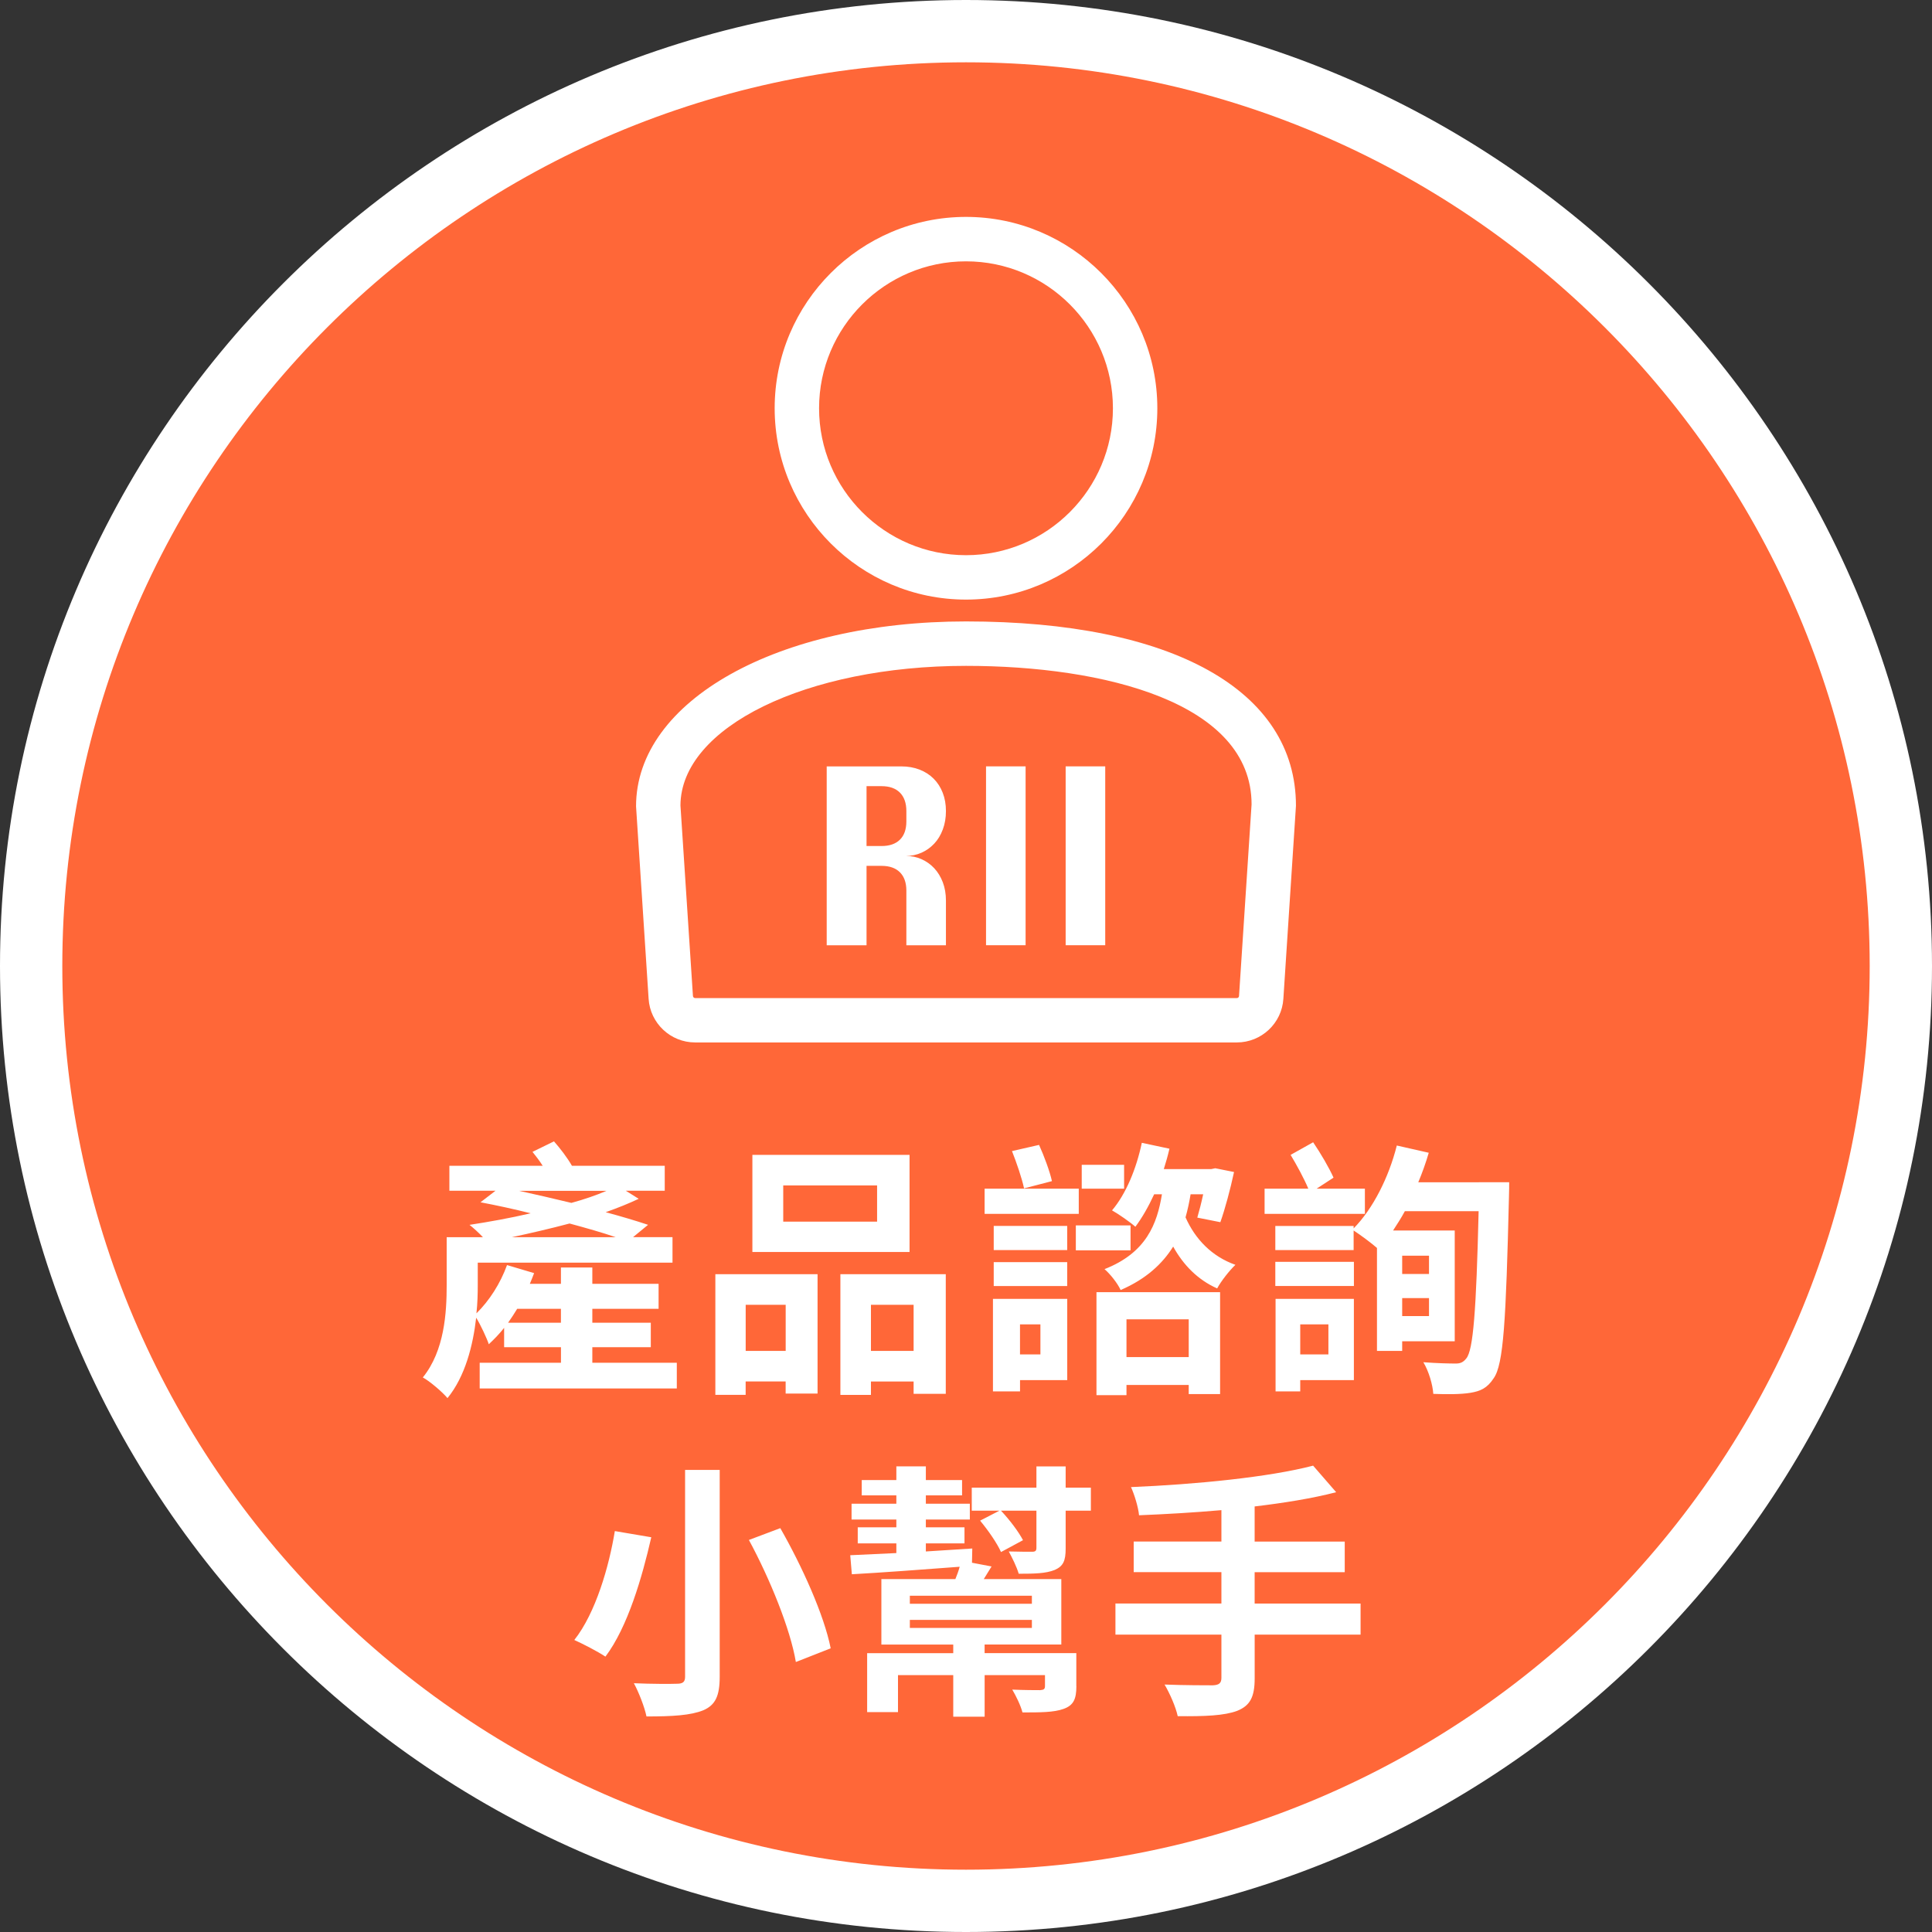
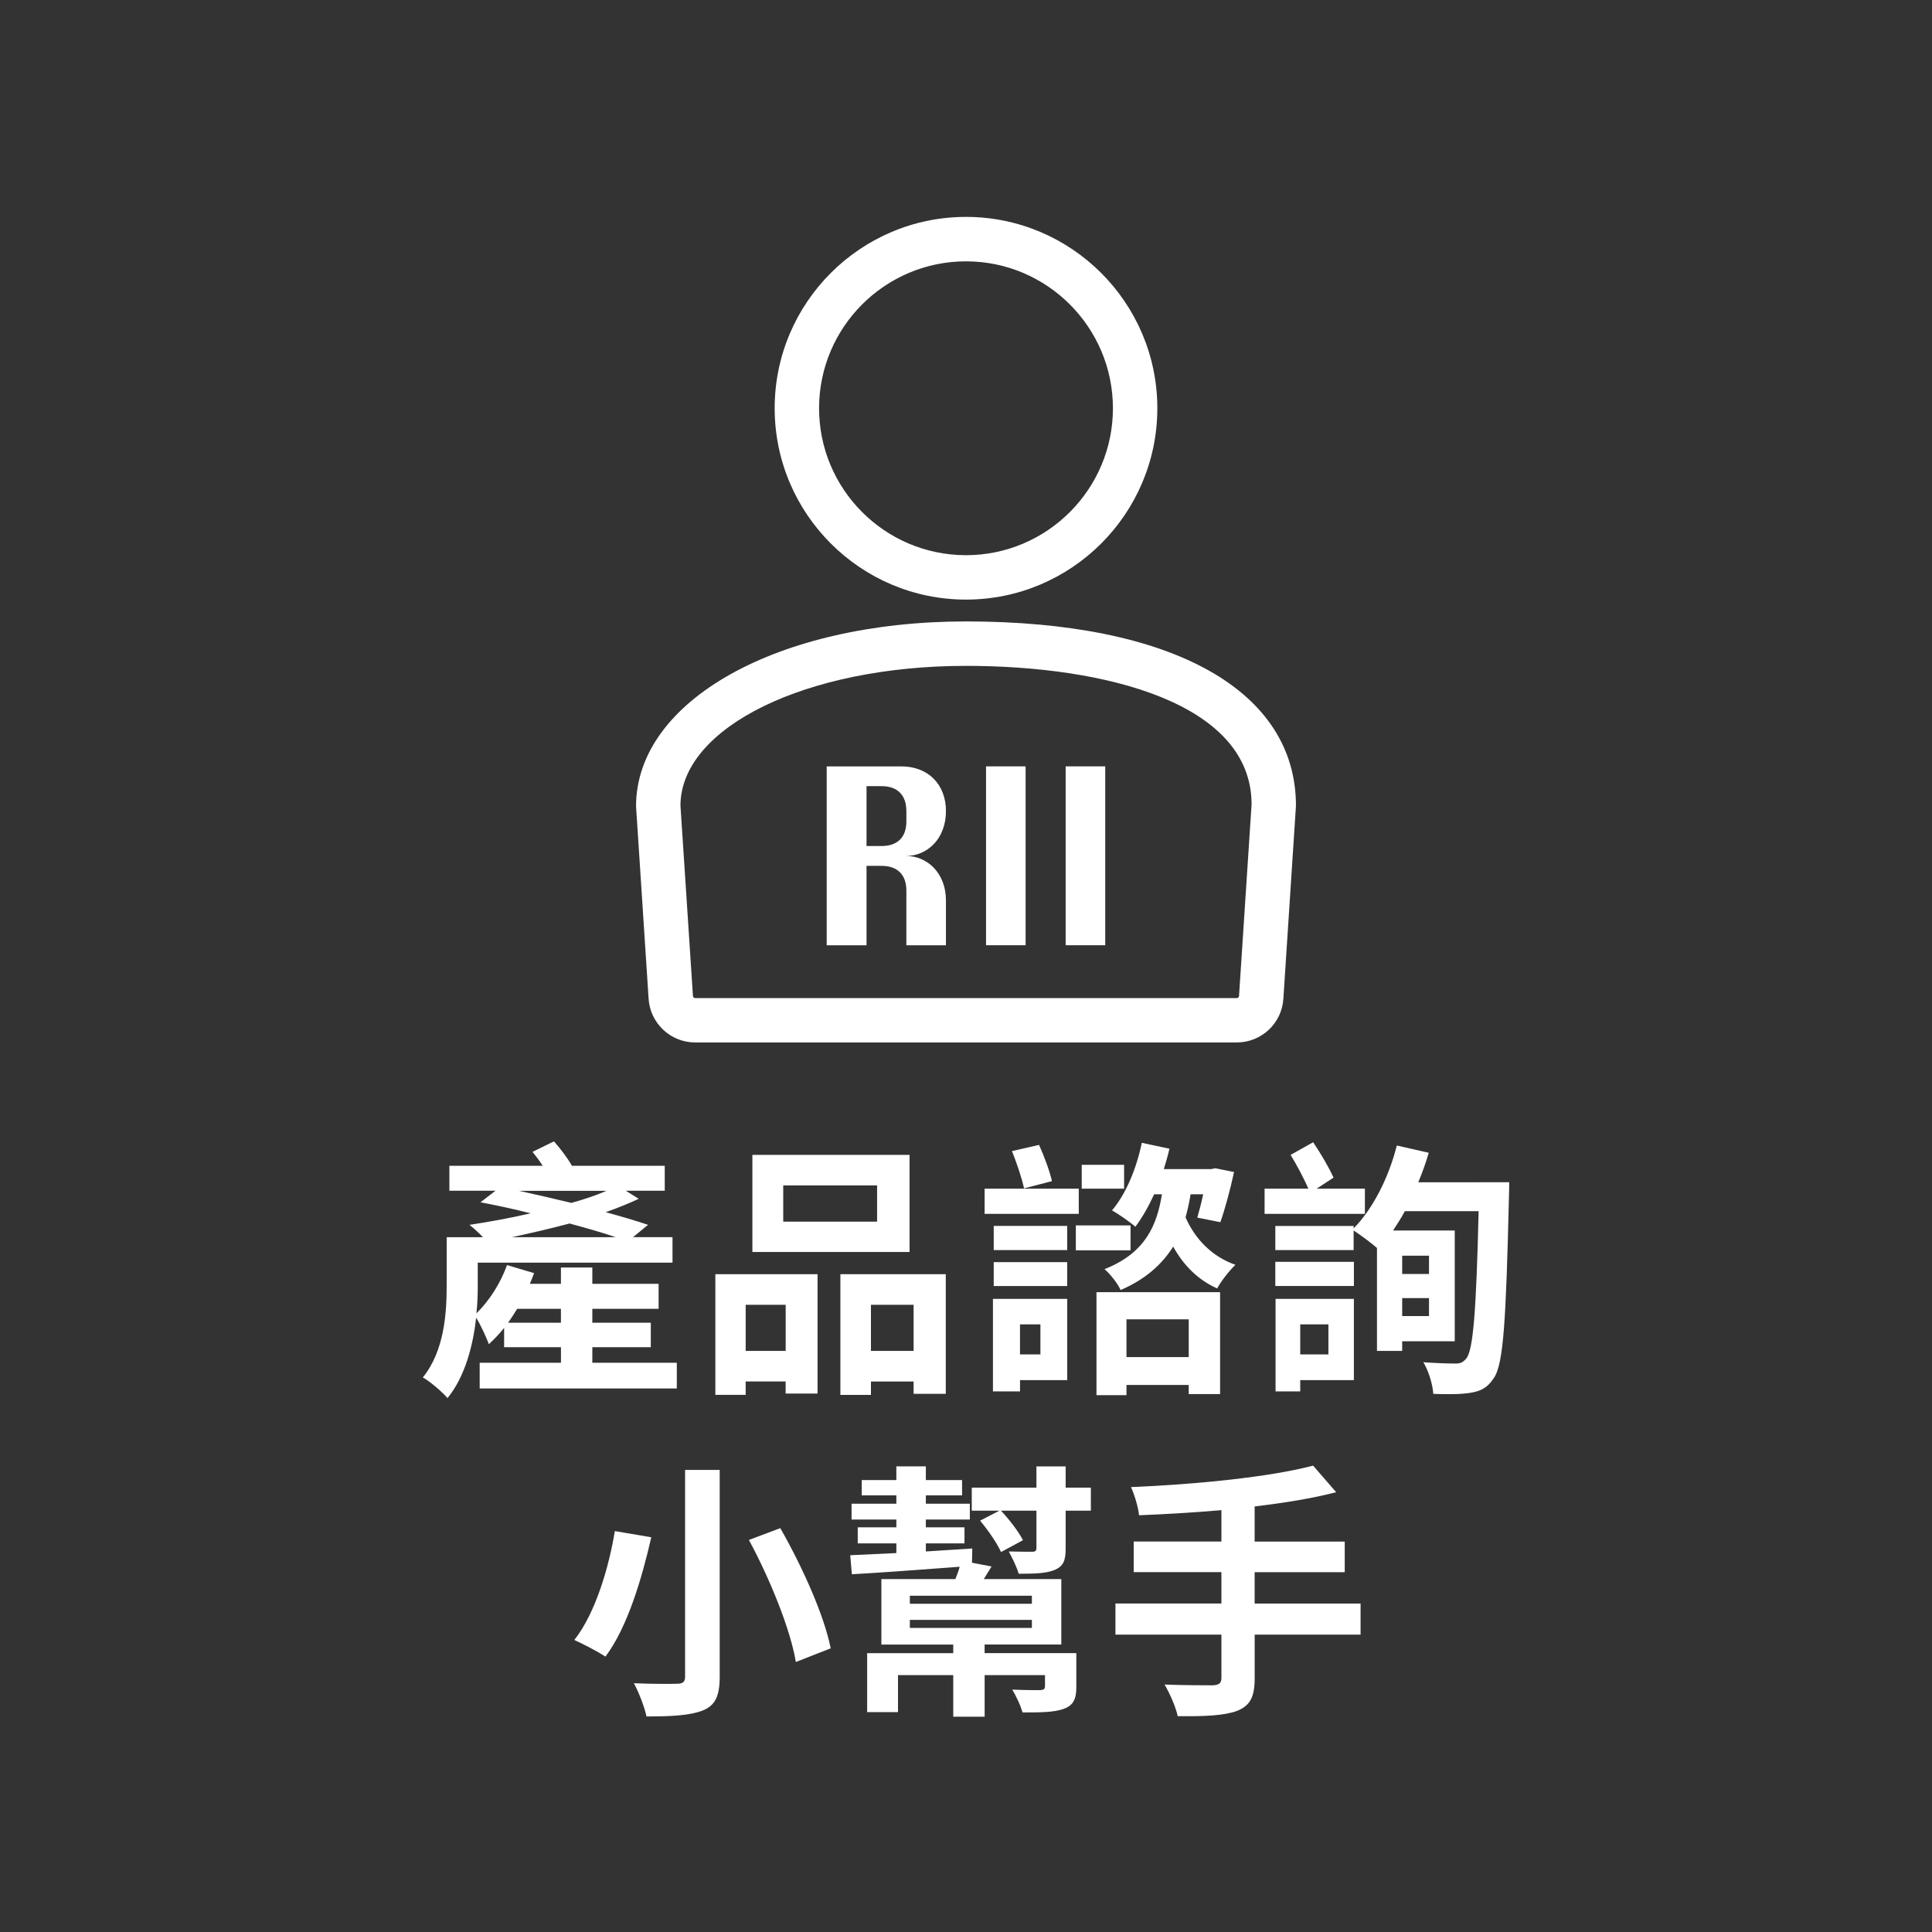
<svg xmlns="http://www.w3.org/2000/svg" version="1.1" id="圖層_1" x="0px" y="0px" viewBox="0 0 60 60" style="enable-background:new 0 0 60 60;" xml:space="preserve">
  <rect x="0" y="0" width="60" height="60" fill="#333333" stroke="none" />
  <style type="text/css">
	.st0{fill:#FF6738;}
	.st1{fill:#FFFFFF;}
</style>
  <g>
-     <circle class="st0" cx="30" cy="30" r="29.032" />
-     <path class="st1" d="M30,60C13.458,60,0,46.542,0,30S13.458,0,30,0s30,13.458,30,30S46.542,60,30,60z M30,1.935   C14.525,1.935,1.935,14.525,1.935,30c0,15.474,12.59,28.065,28.065,28.065c15.474,0,28.065-12.59,28.065-28.065   C58.065,14.525,45.474,1.935,30,1.935z" />
-   </g>
+     </g>
  <path class="st1" d="M30,18.621c3.277,0,5.942-2.666,5.942-5.942S33.276,6.736,30,6.736s-5.942,2.666-5.942,5.942  S26.723,18.621,30,18.621z M30,8.116c2.516,0,4.563,2.047,4.563,4.563S32.515,17.242,30,17.242c-2.516,0-4.563-2.047-4.563-4.563  S27.483,8.116,30,8.116z M30,19.299c-5.842,0-10.247,2.461-10.247,5.742l0.39,5.975c0.047,0.761,0.681,1.358,1.444,1.358h16.825  c0.763,0,1.397-0.596,1.444-1.355l0.391-5.995C40.246,21.44,36.416,19.299,30,19.299z M38.479,30.933  c-0.002,0.036-0.031,0.063-0.067,0.063H21.587c-0.035,0-0.065-0.029-0.067-0.066l-0.388-5.917c0.013-2.431,3.909-4.334,8.868-4.334  c4.287,0,8.868,1.135,8.869,4.301L38.479,30.933z M28.148,29.356V27.66c0-0.247-0.067-0.437-0.2-0.57  c-0.133-0.133-0.324-0.2-0.57-0.2h-0.467v2.466h-1.237v-5.555h2.318c0.207,0,0.396,0.034,0.567,0.1  c0.17,0.067,0.316,0.16,0.437,0.282c0.121,0.121,0.215,0.267,0.281,0.437c0.067,0.171,0.1,0.36,0.1,0.568s-0.032,0.398-0.097,0.571  c-0.064,0.173-0.153,0.32-0.267,0.441s-0.245,0.215-0.396,0.282s-0.31,0.1-0.478,0.1c0.168,0,0.327,0.033,0.478,0.1  c0.151,0.067,0.283,0.16,0.396,0.281s0.202,0.267,0.267,0.437c0.064,0.17,0.097,0.359,0.097,0.566v1.39h-1.231v0H28.148z   M27.378,26.274c0.247,0,0.437-0.066,0.57-0.197s0.2-0.321,0.2-0.568v-0.32c0-0.248-0.067-0.439-0.2-0.573  c-0.133-0.134-0.324-0.201-0.57-0.201h-0.467v1.859C26.911,26.274,27.378,26.274,27.378,26.274z M30.622,23.8h1.229v5.555h-1.229  V23.8z M33.095,23.8h1.229v5.555h-1.229V23.8z" />
  <path class="st1" d="M21.019,42.321v0.799h-6.122v-0.799h2.524v-0.483h-1.765v-0.6c-0.15,0.192-0.317,0.359-0.476,0.509  c-0.057-0.176-0.249-0.592-0.392-0.825c-0.099,0.866-0.342,1.824-0.891,2.498c-0.15-0.183-0.559-0.533-0.766-0.642  c0.675-0.833,0.741-2.015,0.741-2.873v-1.483h1.125c-0.133-0.142-0.3-0.292-0.416-0.383c0.599-0.092,1.258-0.209,1.899-0.359  c-0.526-0.133-1.066-0.249-1.558-0.342l0.466-0.358h-1.432v-0.775h2.898c-0.1-0.159-0.217-0.309-0.317-0.433l0.667-0.326  c0.192,0.217,0.416,0.509,0.558,0.759h2.882v0.775h-1.208l0.399,0.25c-0.3,0.142-0.649,0.283-1.025,0.416  c0.492,0.133,0.942,0.267,1.316,0.392l-0.466,0.383h1.225v0.792h-6.048v0.699c0,0.267-0.007,0.559-0.041,0.875  c0.4-0.392,0.742-0.925,0.95-1.499l0.841,0.25c-0.041,0.109-0.083,0.217-0.133,0.333h0.966v-0.508h0.975v0.508h2.058v0.775h-2.058  v0.433h1.816v0.759h-1.816v0.483H21.019z M17.42,41.079v-0.433h-1.358c-0.092,0.15-0.183,0.292-0.283,0.433H17.42z M19.12,38.422  c-0.409-0.142-0.908-0.283-1.432-0.425c-0.6,0.159-1.208,0.3-1.791,0.425H19.12z M16.121,36.982  c0.525,0.116,1.075,0.242,1.624,0.375c0.4-0.109,0.783-0.242,1.092-0.375H16.121z M22.217,39.571h3.173v3.707h-0.991v-0.375h-1.242  v0.416h-0.941V39.571z M23.158,40.522v1.432h1.242v-1.432H23.158z M28.247,38.881h-4.881v-3.015h4.881V38.881z M27.239,36.815  h-2.915v1.125h2.915V36.815z M29.372,39.571v3.716h-0.999v-0.383h-1.325v0.416h-0.949v-3.749H29.372z M28.373,41.954v-1.432h-1.325  v1.432H28.373z M33.502,37.698h-2.924v-0.783h2.924V37.698z M33.144,42.861h-1.466v0.35h-0.841v-2.873h2.307V42.861z M30.861,38.072  h2.282v0.75h-2.282V38.072z M30.861,39.197h2.282v0.742h-2.282V39.197z M31.803,36.906c-0.067-0.316-0.233-0.799-0.375-1.158  l0.841-0.192c0.159,0.35,0.334,0.825,0.4,1.125L31.803,36.906z M31.677,41.129v0.933h0.634v-0.933H31.677z M35.11,38.831h-1.699  v-0.775h1.699V38.831z M34.91,36.915h-1.316v-0.741h1.316V36.915z M34.052,40.13h3.839v3.165h-0.974v-0.284h-1.933v0.317h-0.932  V40.13z M36.975,37.09c-0.041,0.249-0.092,0.483-0.157,0.716c0.299,0.675,0.816,1.216,1.549,1.474  c-0.184,0.176-0.442,0.5-0.567,0.733c-0.599-0.266-1.049-0.725-1.366-1.299c-0.333,0.533-0.841,1.008-1.632,1.349  c-0.092-0.207-0.325-0.499-0.5-0.649c1.3-0.509,1.633-1.408,1.783-2.324h-0.242c-0.176,0.383-0.376,0.732-0.583,1.008  c-0.159-0.142-0.517-0.392-0.725-0.509c0.433-0.508,0.758-1.299,0.925-2.098l0.858,0.183c-0.05,0.216-0.109,0.425-0.175,0.633h1.474  l0.124-0.026l0.583,0.117c-0.116,0.542-0.283,1.158-0.425,1.558l-0.716-0.142c0.059-0.2,0.124-0.45,0.183-0.725H36.975z   M34.984,40.972v1.174h1.933v-1.174H34.984z M42.388,37.698h-3.115v-0.783h1.358c-0.133-0.316-0.359-0.733-0.55-1.049l0.7-0.392  c0.233,0.342,0.5,0.799,0.633,1.099l-0.525,0.342h1.499V37.698z M46.869,36.715c0,0,0,0.342-0.007,0.459  c-0.093,3.84-0.167,5.205-0.476,5.631c-0.2,0.308-0.416,0.399-0.716,0.449c-0.292,0.05-0.733,0.05-1.158,0.034  c-0.017-0.283-0.142-0.709-0.309-0.983c0.433,0.033,0.817,0.041,1.009,0.041c0.142,0,0.233-0.041,0.325-0.159  c0.216-0.257,0.309-1.482,0.383-4.572h-2.291c-0.116,0.216-0.242,0.408-0.366,0.599h1.915v3.44h-1.632v0.3h-0.783v-3.198  c-0.192-0.166-0.508-0.4-0.725-0.542v0.609h-2.432v-0.75h2.432v0.076c0.6-0.609,1.092-1.583,1.341-2.574l0.992,0.225  c-0.092,0.317-0.2,0.617-0.325,0.916H46.869z M39.606,39.188h2.441v0.75h-2.441V39.188z M42.046,42.861H40.38v0.35h-0.766v-2.873  h2.432V42.861z M40.38,41.129v0.933h0.875v-0.933H40.38z M43.546,38.997v0.567h0.833v-0.567H43.546z M44.379,40.872v-0.559h-0.833  v0.559H44.379z M20.226,47.741c-0.283,1.241-0.732,2.79-1.424,3.707c-0.25-0.167-0.709-0.4-0.966-0.517  c0.666-0.841,1.082-2.298,1.258-3.382L20.226,47.741z M22.351,45.65v6.423c0,0.608-0.142,0.882-0.509,1.041  c-0.392,0.159-0.958,0.192-1.765,0.192c-0.059-0.292-0.242-0.758-0.392-1.032c0.541,0.024,1.158,0.024,1.341,0.016  c0.183,0,0.25-0.059,0.25-0.216V45.65H22.351z M24.233,47.458c0.675,1.182,1.358,2.69,1.565,3.732l-1.082,0.425  c-0.167-1.008-0.8-2.574-1.458-3.79L24.233,47.458z M33.428,52.364c0,0.408-0.092,0.599-0.4,0.708  c-0.299,0.109-0.725,0.109-1.274,0.109c-0.059-0.226-0.2-0.509-0.317-0.709c0.359,0.017,0.759,0.017,0.866,0.017  c0.117-0.009,0.15-0.033,0.15-0.133v-0.333h-1.874v1.291h-0.975v-1.291h-1.716v1.149h-0.958V51.34h2.674v-0.267h-2.232V49.04h2.298  c0.05-0.124,0.1-0.257,0.134-0.383c-1.216,0.092-2.449,0.183-3.349,0.233l-0.05-0.591c0.4-0.017,0.891-0.043,1.432-0.067v-0.3  h-1.199v-0.5h1.199v-0.242h-1.391v-0.491h1.391v-0.259h-1.075v-0.475h1.075v-0.426h0.916v0.426h1.125v0.475h-1.125v0.259h1.366  v0.491h-1.366v0.242h1.2v0.5h-1.2v0.25c0.476-0.033,0.959-0.059,1.442-0.092l-0.009,0.442l0.608,0.116  c-0.092,0.142-0.166,0.276-0.242,0.392h2.408v2.032h-2.382v0.267h2.848V52.364z M28.256,49.806h3.79v-0.249h-3.79V49.806z   M28.256,50.557h3.79v-0.25h-3.79V50.557z M33.878,46.2v0.716h-0.783v1.175c0,0.383-0.074,0.549-0.342,0.666  c-0.275,0.109-0.616,0.117-1.116,0.117c-0.059-0.209-0.209-0.509-0.309-0.692c0.292,0.009,0.633,0.009,0.726,0.009  c0.107,0,0.133-0.034,0.133-0.126v-1.149h-1.1c0.267,0.283,0.55,0.658,0.683,0.916L31.087,48.2c-0.116-0.267-0.4-0.676-0.649-0.975  l0.599-0.309h-0.858V46.2h2.008v-0.659h0.908V46.2H33.878z M42.255,50.765h-3.29v1.358c0,0.591-0.15,0.849-0.542,1.008  c-0.399,0.15-0.999,0.175-1.848,0.166c-0.059-0.283-0.25-0.716-0.409-0.982c0.616,0.024,1.316,0.024,1.499,0.024  c0.192-0.009,0.267-0.066,0.267-0.233v-1.341h-3.291v-0.966h3.291v-0.975h-2.724v-0.95h2.724v-0.975  c-0.867,0.076-1.742,0.126-2.558,0.159c-0.024-0.259-0.15-0.658-0.25-0.875c2.008-0.083,4.29-0.308,5.656-0.666l0.716,0.825  c-0.742,0.192-1.616,0.333-2.532,0.442v1.091h2.798v0.95h-2.798v0.975h3.29V50.765z" />
</svg>